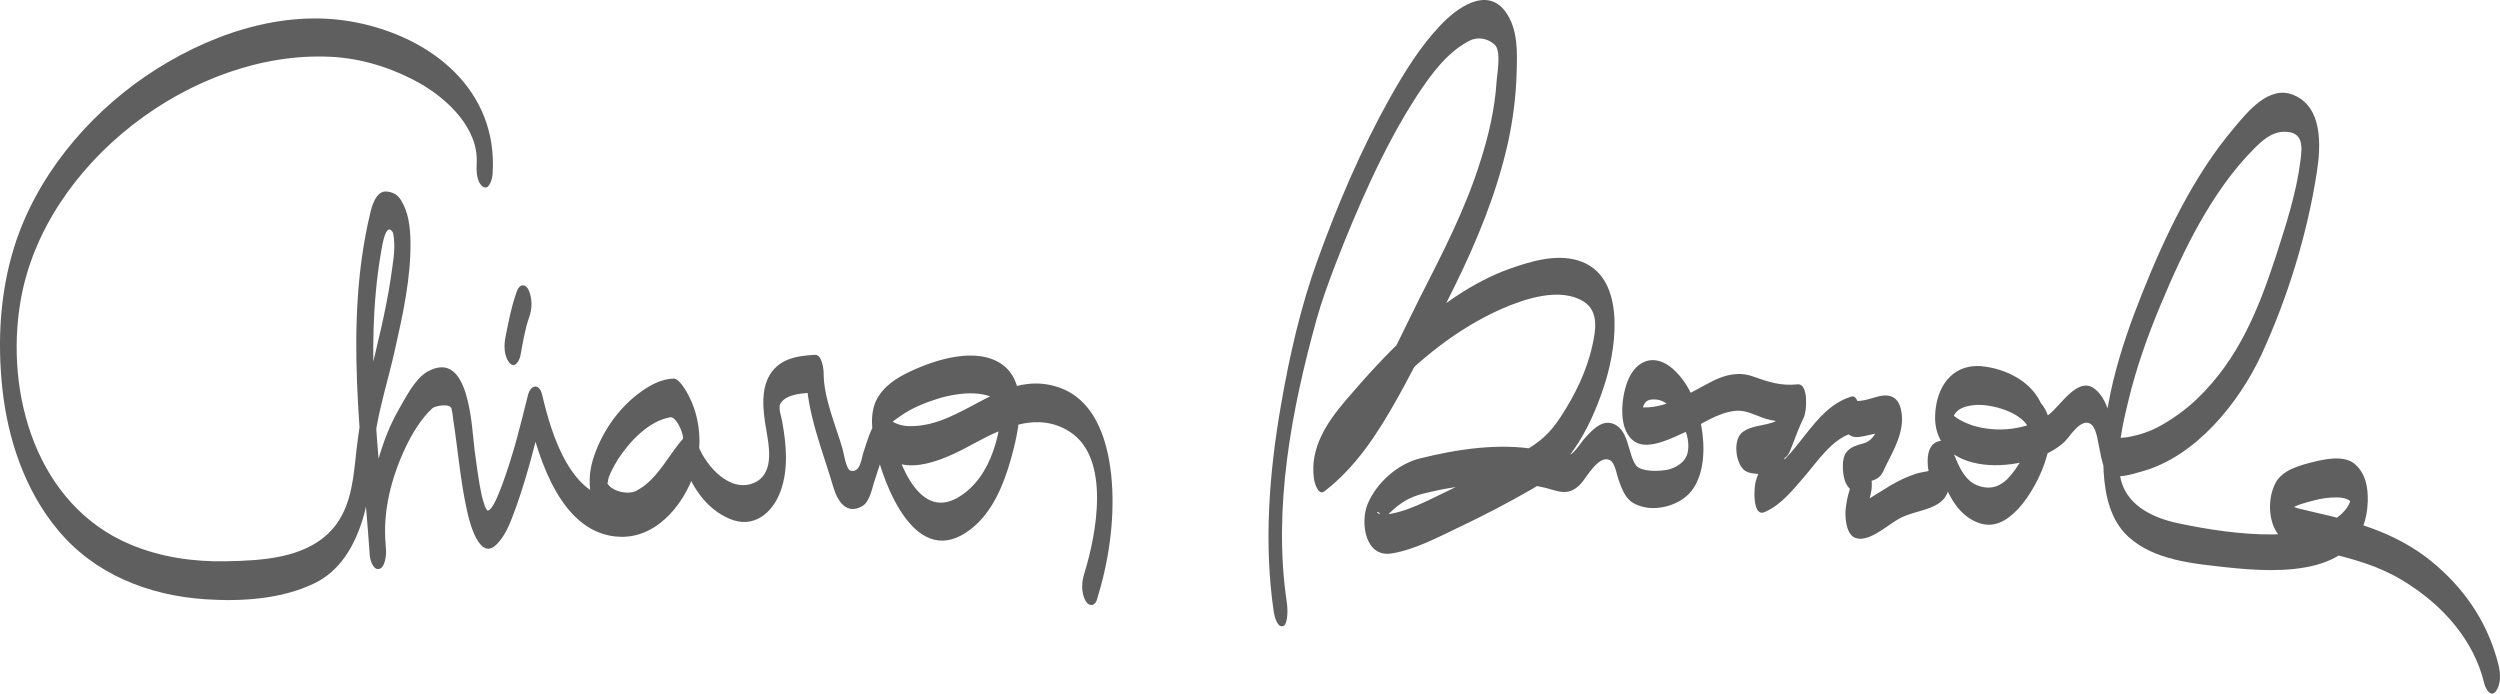
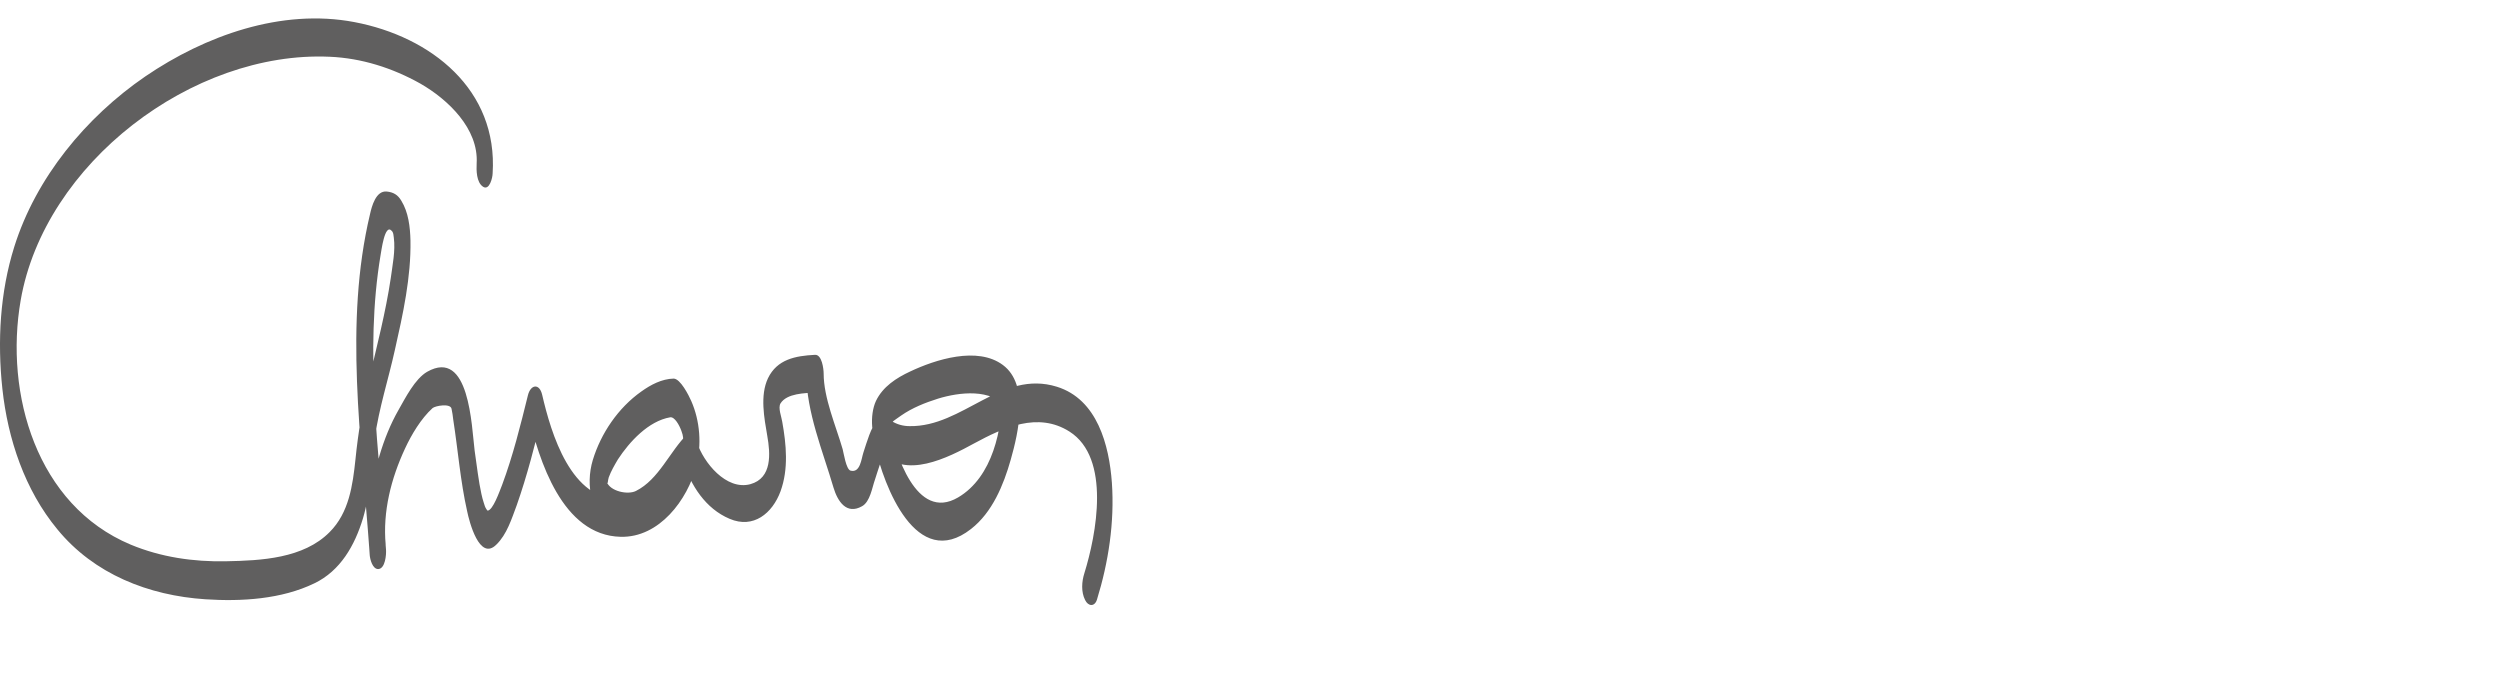
<svg xmlns="http://www.w3.org/2000/svg" xmlns:ns1="http://www.inkscape.org/namespaces/inkscape" xmlns:ns2="http://sodipodi.sourceforge.net/DTD/sodipodi-0.dtd" version="1.1" id="Livello_1" x="0px" y="0px" viewBox="0 0 736.348 204.299" enable-background="new 0 0 1190.6 841.9" xml:space="preserve" ns1:version="0.48.2 r9819" width="100%" height="100%" ns2:docname="signature.svg">
  <defs id="defs23" />
  <ns2:namedview pagecolor="#ffffff" bordercolor="#666666" borderopacity="1" objecttolerance="10" gridtolerance="10" guidetolerance="10" ns1:pageopacity="0" ns1:pageshadow="2" ns1:window-width="1920" ns1:window-height="948" id="namedview21" showgrid="false" fit-margin-top="0" fit-margin-left="0" fit-margin-right="0" fit-margin-bottom="0" ns1:zoom="0.27045187" ns1:cx="367.89943" ns1:cy="94.039265" ns1:window-x="1" ns1:window-y="0" ns1:window-maximized="0" ns1:current-layer="Livello_1" />
  <g id="g3" transform="translate(-227.401,-310.69)">
    <g id="g5">
-       <path d="m 606.4,488 c -4.1,-27.7 1.4,-56.6 8.8,-83.3 1.4,-5 3.3,-10.3 5.6,-16.3 3.2,-8.3 6.6,-16.4 10.3,-24.4 4.1,-8.8 8.6,-17.4 13.9,-25.5 4,-6 8.6,-12.4 15.2,-15.8 2.5,-1.3 5.5,-0.7 7.5,1.2 1.9,1.9 0.7,8.4 0.5,10.8 -0.5,8.1 -2.4,16.2 -4.9,23.9 -4.4,14 -11.2,27 -17.8,40 -8.1,16.1 -15.7,34.8 -30.5,46 1,1.3 2.1,2.6 3.1,3.8 0.3,2 0.5,-0.3 0.9,-1.1 0.5,-1.1 1.3,-2.2 2,-3.2 1.3,-2 2.9,-3.9 4.5,-5.8 3.2,-3.9 6.6,-7.6 10.1,-11.3 9.7,-10.4 21,-19.5 34,-25.3 6.9,-3 17.4,-6.6 24.4,-2.1 4.4,2.9 3.4,8.6 2.4,12.9 -1.6,7.4 -5.1,14.5 -9.2,20.8 -3.3,5.1 -6.3,7.7 -11.5,10.6 -7.2,4.1 -14.6,7.9 -22.1,11.5 -5.7,2.7 -12.3,6.4 -18.7,6.9 0.1,0 -1,-0.1 -0.6,0 -3.4,-1 1.4,-2.1 -0.9,3.6 0.6,-1.6 2.3,-3.1 3.5,-4.3 2.9,-2.8 5.7,-4.5 9.6,-5.5 10.9,-2.7 23.2,-4.1 34.4,-2.1 5,0.9 8,3.5 12.1,-0.8 1.6,-1.7 5.4,-8.9 8.7,-6.9 1.4,0.8 1.9,4.2 2.4,5.6 0.9,2.5 1.9,5.5 4.3,6.9 5.3,3.2 13.6,1.1 17.2,-3.5 4,-5.1 4,-13.2 2.9,-19.2 -1.1,-6.1 -3.6,-12.5 -8.3,-16.7 -5.4,-4.8 -11,-2.8 -13.5,3.8 -1.8,4.8 -2.9,14.5 2.4,17.7 4,2.4 11,-1.3 14.6,-2.9 4.8,-2.2 9.5,-5.8 14.9,-6.3 2.8,-0.3 5.4,1.1 7.9,2 3.3,1.2 6.7,1.4 10.2,1.1 -0.7,-3.2 -1.3,-6.3 -2,-9.5 -1.1,2.3 -2,4.7 -2.9,7.1 -1,2.6 -1.3,2.5 -4,3.2 -2.4,0.6 -5.9,0.9 -7.7,2.9 -2.2,2.5 -1.4,8.7 1.1,10.7 2.2,1.7 6,0.5 8.2,2.2 -0.6,-1.3 -1.2,-2.6 -1.8,-3.9 0,0.1 0,0.1 0,0.2 0.2,-1.8 0.3,-3.6 0.5,-5.5 -1.2,3.3 -2.3,6.7 -3.5,10 -0.6,1.6 -1.2,11 2.6,9.3 4.9,-2.1 8.5,-6.8 11.9,-10.7 3.6,-4.2 7.9,-10.7 13.5,-12.4 -0.8,-2.3 -1.7,-4.7 -2.5,-7 -0.3,3.6 0.3,8.5 4.8,8 1.8,-0.2 3.7,-0.8 5.5,-1.1 0.9,-0.2 1.9,-0.3 2.9,-0.3 2.4,0.2 2.1,-1.9 -0.7,-6.2 -0.3,0.8 -0.6,1.5 -0.9,2.3 -1.3,3 -2.2,6.3 -5.5,7.2 -1.8,0.5 -3.5,0.9 -4.8,2.4 -1.7,1.8 -1.3,6.2 -0.7,8.3 0.7,2.6 2.9,3.6 4.3,5.8 -0.4,-1.6 -0.9,-3.2 -1.3,-4.8 0.1,-4.5 -1.3,1.2 -1.6,2.3 -0.5,1.6 -0.8,3.1 -1,4.7 -0.4,2.4 -0.1,7.5 2.3,8.9 3.9,2.2 10.1,-3.7 13.3,-5.4 5.5,-3.1 14.3,-2.3 14.8,-10.1 0.2,-2.8 -0.5,-5.3 -1.6,-7.8 -1.6,-3.6 1.1,8.7 -1,4.9 0.5,0.9 0.8,1.8 1.2,2.7 1.8,4.5 4.5,9 9.1,11.1 5.2,2.4 9.2,-0.1 12.7,-3.8 6.4,-6.9 14.5,-24.7 5.3,-32.4 -1.4,-1.2 -2.6,1.8 -2.7,2.6 -0.5,2.7 -0.6,8.3 2.9,9.3 2.8,0.7 2.2,-7.4 1.9,-8.5 -2.2,-7.5 -9.7,-11.7 -17,-12.8 -8.7,-1.4 -13.9,4.5 -14.8,12.6 -2.4,20.7 27.4,19.3 37.9,9.6 1.6,-1.5 4.6,-6.8 7.5,-5.5 1.9,0.9 2.3,4.8 2.7,6.6 0.5,2.3 0.8,4.6 1.7,6.8 1.6,3.8 7.9,1.6 10.8,0.8 15.9,-4.3 28.7,-20.1 35.4,-34.5 7.7,-16.7 13.5,-35.5 16.3,-53.7 1.2,-7.7 1.8,-19.1 -6.8,-22.7 -7.2,-3.1 -13.6,4.9 -17.7,9.8 -11.9,14.1 -20.2,31.7 -27,48.7 -6.5,16.3 -12.3,34.6 -11.3,52.4 0.4,6.9 2,14.4 7.3,19.2 7.7,7 19.2,7.9 29,9 15.9,1.7 40.7,2.8 41.5,-19.4 0.1,-4.2 -0.6,-8.3 -3.9,-11.1 -3.1,-2.6 -8.8,-1.4 -12.3,-0.5 -4,1 -9.2,2.4 -11.1,6.4 -2.1,4.2 -2.1,10.6 0.7,14.6 3.1,4.4 9.8,4.6 14.6,5.7 7.7,1.8 15.2,3.9 22,8 10.7,6.4 19.8,15.8 23.6,27.9 0.3,1 0.5,1.9 0.8,2.9 0.4,1.4 1.9,4 3.4,1.9 1.5,-2.1 1.3,-5.3 0.7,-7.7 -2.9,-11.6 -9.1,-21.2 -18,-29 -10.5,-9.3 -22.8,-12.9 -36.1,-15.9 -1.7,-0.4 -3.3,-0.8 -5,-1.2 -0.7,-0.2 -1.4,-0.5 -2.1,-0.7 -1.4,-1.3 -1.6,-0.9 -0.5,1.3 1.8,-1.6 5.1,-2.3 7.3,-2.9 2.2,-0.6 4.4,-0.9 6.6,-0.9 1,0 2,0.1 2.9,0.4 2.2,0.7 1.4,2.5 1.5,-0.8 -0.2,4.3 -5.2,7.4 -8.6,8.9 -4.4,2 -9.6,2.3 -14.4,2.4 -9.1,0.1 -19.1,-1.4 -28,-3.3 -7.9,-1.7 -15.8,-5.6 -17.1,-14.2 -1,-7.2 0.8,-14.9 2.5,-21.9 2.3,-9.6 5.6,-18.9 9.4,-28 6.7,-16.1 15.1,-33.6 27.5,-46.1 2.6,-2.6 5.3,-5.1 9.1,-5.1 5.6,0 5.2,4.4 4.7,8.3 -1.2,9.8 -4.4,19.5 -7.4,28.8 -5.1,15.5 -10.9,29.8 -22.9,41.4 -3.5,3.4 -7.6,6.3 -11.9,8.6 -2.4,1.2 -4.9,2.1 -7.5,2.6 -1.2,0.3 -2.5,0.4 -3.7,0.5 -1.3,-0.4 -1.7,0.1 -1.1,1.3 0.2,0.7 0.2,0.7 0.1,0.1 -1.2,-4.4 -1.6,-12 -6,-15.7 -5,-4.3 -10.3,4.8 -13.6,7.3 -6.3,4.7 -15.6,5.6 -22.9,3.2 -1.8,-0.6 -5.5,-2.3 -6,-3.8 0.9,2.5 0.2,1 2,-0.5 1.4,-1.1 3.1,-1.4 4.8,-1.6 4.7,-0.5 14.7,2.1 16.3,7.5 0.6,-2.8 1.3,-5.7 1.9,-8.5 0.4,0.3 0.8,0.6 1.2,0.9 0.2,2.3 0.4,4.5 0.5,6.8 0,0 0,-0.1 0,-0.1 -0.9,0.9 -1.8,1.8 -2.7,2.6 0.4,0.4 -0.1,-1.6 -0.1,-0.7 -0.1,1.1 -0.7,2.3 -1.1,3.4 -1,2.5 -2.3,4.7 -3.8,6.9 -2.7,3.9 -5.9,6.7 -10.9,5 -3.9,-1.3 -5.7,-5.4 -7.1,-8.9 -1.1,-2.6 -1.9,-5.3 -5.1,-4.1 -4.3,1.6 -2.7,9.5 -1.6,12.5 1.4,3.9 -0.4,-3.2 1.3,-4.9 -1,1.1 -4.2,1.3 -5.6,1.7 -2.8,0.9 -5.4,2.1 -7.9,3.6 -2,1.2 -4,2.5 -6,3.7 -0.7,0.4 -1.4,0.7 -2.1,1 -2,0.1 -1.9,1.3 0.2,3.8 0.3,-1 0.7,-1.9 1.1,-2.9 1.2,-2.9 1.8,-5.8 0.9,-8.9 -0.7,-2.4 -2.7,-3 -3.7,-4.9 0.3,1.8 0.5,3.6 0.8,5.4 0,-0.2 0,-0.4 0,-0.6 -0.3,1.1 -0.7,2.3 -1,3.4 0.9,-0.9 3.7,-1.1 4.9,-1.6 2.1,-0.8 2.6,-2.1 3.5,-4.1 2.4,-4.8 5.5,-10.1 4.7,-15.7 -0.5,-3.4 -2,-5.4 -5.5,-5.1 -1.8,0.1 -7.2,2.5 -8.6,1.2 0.5,0.8 1,1.7 1.5,2.5 0.1,1.2 0.2,2.4 0.3,3.6 0.1,-1 -0.1,-7.8 -2.5,-7 -11.8,3.6 -15.6,18.7 -26.6,23.5 0.9,3.1 1.7,6.2 2.6,9.3 1.8,-5.1 6.8,-13.9 2.8,-19 -2,-2.6 -6.7,-1.1 -9.1,-3 0.6,1.3 1.2,2.6 1.8,3.9 0,-0.1 0,-0.1 0,-0.2 -0.3,2.1 -0.6,4.2 -1,6.4 1.2,-1.3 7.1,-1.6 9.2,-2.5 1.8,-0.7 2.1,-2.1 2.8,-3.8 1.1,-2.9 2.2,-5.8 3.6,-8.7 0.7,-1.6 1.4,-9.9 -2,-9.5 -4.9,0.5 -8.5,-0.7 -13,-2.3 -4.1,-1.5 -8.1,-0.6 -11.9,1.3 -6.2,3.1 -13,7.9 -20.2,7.8 -0.3,0 -1.1,-0.1 -1.4,-0.3 1.5,1.3 0.4,0.8 1.6,-1 0.8,-1.2 2.4,-1.1 3.6,-1 2.4,0.3 4.4,2.4 5.7,4.2 2.6,3.4 4.4,8.7 3,12.3 -0.9,2.2 -3.2,3.5 -5.4,4.1 -2.3,0.5 -7.9,0.8 -9.5,-1.2 -2.6,-3.5 -2,-11.3 -7.5,-12.5 -3,-0.6 -5.5,2.2 -7.3,4.1 -2.2,2.3 -3.9,6.7 -7.7,5.6 -2.3,-0.7 -4.4,-1.5 -6.7,-1.9 -11.1,-2 -23.6,-0.1 -34.4,2.6 -6.6,1.6 -12.9,7.2 -15.5,13.5 -2.2,5.4 -0.7,15.8 7.1,14.5 6.8,-1.1 13.5,-4.7 19.6,-7.6 7.4,-3.5 14.7,-7.3 21.8,-11.4 11.5,-6.6 17.9,-19.6 21.7,-32 3.2,-10.6 5.9,-31 -8.2,-35.3 -6.7,-2 -14,0.3 -20.3,2.5 -11,4 -20.7,11.1 -29.3,18.8 -6.8,6.2 -13,13.1 -19,20.1 -5.5,6.5 -10.4,13.9 -9.2,22.8 0.1,1 1.2,5.3 3.1,3.8 9.4,-7.2 15.9,-17.4 21.6,-27.6 6,-10.7 11.3,-21.9 16.8,-32.9 6.6,-13.4 12.3,-27.3 15.6,-41.9 1.5,-6.8 2.4,-13.7 2.6,-20.6 0.2,-6.2 0.5,-13.1 -3.3,-18.3 -5.6,-7.6 -14.6,-0.8 -19.1,4 -6,6.3 -10.6,13.8 -14.9,21.4 -8.5,15.2 -15.4,31.4 -21.3,47.7 -5,13.8 -8.3,28.3 -10.8,42.8 -3.5,20.1 -5.1,40.9 -2.1,61.1 0.2,1.1 1.1,5.1 3.1,3.8 1.1,-1.3 1,-5 0.7,-6.9 l 0,0 z" id="path7" ns1:connector-curvature="0" style="fill:#605f5f" />
-     </g>
+       </g>
  </g>
  <g id="g9" transform="translate(-227.401,-310.69)">
    <g id="g11">
      <path d="m 372.5,361.8 c 1.6,-24.7 -18.1,-40.3 -40.7,-44.6 -21.5,-4.1 -44,4 -61.6,16 -17.5,12 -32.2,29.8 -38.6,50.2 -4.2,13.4 -5,27.8 -3.5,41.8 1.6,14.8 6.6,29.8 16.2,41.4 10.8,13.2 26.9,19.5 43.6,20.6 10.6,0.7 22.4,0 32.1,-4.7 7.7,-3.7 11.9,-11.2 14.3,-19.1 2.3,-7.7 2.4,-15.8 3.5,-23.7 1.2,-8.7 4,-17.3 5.9,-25.9 2.4,-10.6 4.8,-21.5 4.6,-32.3 -0.1,-4 -0.6,-8.3 -2.7,-11.7 -1,-1.7 -2.3,-2.5 -4.3,-2.7 -3.2,-0.3 -4.4,4.4 -4.9,6.6 -7.7,32.3 -2.5,66.3 -0.2,99 1.6,-0.5 3.2,-1.1 4.8,-1.6 -0.9,-9.7 1.6,-19.5 5.7,-28.3 1.9,-4.1 4.7,-8.8 8.1,-11.9 0.8,-0.7 5.3,-1.5 5.6,0.2 0.2,1 0.4,2.1 0.5,3.2 1.4,9 2.1,18.1 4.1,27 0.6,2.9 3.6,14.8 8.6,9.8 3.1,-3 4.5,-7.6 6,-11.6 3.1,-8.8 5.4,-17.9 7.6,-26.9 -1.4,0 -2.8,0.1 -4.2,0.1 3.1,13.5 10,35.7 27.2,36.1 11.4,0.3 19.7,-10.9 22.3,-20.8 1.6,-6.3 1.1,-13.3 -1.5,-19.2 -0.7,-1.6 -3.2,-6.6 -5.2,-6.6 -3.5,0.1 -6.7,1.8 -9.5,3.8 -6.8,4.8 -11.9,12.3 -14.3,20.2 -2.2,7.3 -0.7,17 7.1,20 10.5,4.1 16.5,-11.5 22.3,-17.1 -0.9,-0.8 -1.9,-1.7 -2.8,-2.5 2.3,7.1 6.6,13.9 13.7,16.9 7,3 12.6,-1.6 15,-8.1 2.4,-6.6 1.7,-13.8 0.5,-20.5 -0.2,-1.4 -1.3,-4.1 -0.5,-5.4 1.9,-3 7.2,-3 10.2,-3.2 -0.9,-1.8 -1.7,-3.7 -2.6,-5.5 0,11.2 4.9,22.9 8,33.5 1.2,4 3.8,8.1 8.4,5.5 2.4,-1.3 3,-5.6 3.8,-7.8 0.9,-2.6 1.6,-5.9 3.4,-8.1 -1.1,-0.6 -2.3,-1.3 -3.4,-1.9 2.6,11.8 12.2,37.1 28.3,24.5 6.3,-4.9 9.6,-13 11.7,-20.4 2.3,-8.1 5.5,-22.1 -2.3,-27.9 -7.5,-5.6 -19.9,-1.6 -27.3,1.9 -4.1,1.9 -8.1,4.5 -10.1,8.7 -1.9,4.1 -1.5,11.2 1.4,14.8 6.9,8.6 20,1.8 27.5,-2.3 8.7,-4.7 18.8,-9.4 28.1,-3.5 12.3,7.8 7.9,30.4 4.4,41.7 -0.8,2.5 -1,5.5 0.2,7.9 0.9,1.9 2.8,2.1 3.5,-0.1 3.4,-11 5.2,-22.8 4.4,-34.4 -0.8,-11.1 -4.3,-24.6 -16.2,-28.3 -16.4,-5.1 -27.7,11.9 -43.4,11.6 -1.9,0 -3.7,-0.5 -5.3,-1.5 -1.2,-1.5 -1.2,-1.4 0,0.5 0.8,-0.8 1.9,-1.4 2.8,-2.1 3.3,-2.3 7.1,-3.8 10.9,-5 6.2,-1.9 15.8,-3.1 20.2,2.8 -0.4,-1.6 -0.9,-3.2 -1.3,-4.8 0.1,10.9 -2.8,25.1 -13,31.1 -12.4,7.3 -18.5,-13.2 -20.2,-21.2 -0.4,-1.6 -1.9,-3.8 -3.4,-1.9 -2.2,2.7 -3.2,6.6 -4.3,9.9 -0.6,1.8 -0.9,6.1 -3.8,5.3 -1.3,-0.4 -2,-5.2 -2.3,-6.3 -2,-6.9 -5.6,-15.1 -5.6,-22.3 0,-1.3 -0.5,-5.7 -2.6,-5.5 -5.7,0.3 -11.1,1.3 -13.8,6.9 -2.4,5.1 -1.1,11.7 -0.2,17 0.9,5.1 1.5,12.4 -5,14.2 -7.1,1.9 -13.8,-6.4 -15.7,-12.3 -0.2,-0.7 -1.5,-3.8 -2.8,-2.5 -5.3,5.2 -8.4,13.4 -15.2,16.8 -2.4,1.2 -7.6,0.1 -8.6,-2.7 0.4,1.1 0.3,-0.5 0.6,-1.3 0.7,-1.9 1.7,-3.6 2.7,-5.3 3.4,-5.2 9,-11.3 15.4,-12.4 1.3,-0.2 2.7,2.3 3.3,4 0.6,1.6 0.6,2.3 0.4,3.7 -1.4,8.4 -9.3,16 -17.9,16.4 -15,0.8 -20.9,-19.5 -23.5,-30.7 -0.8,-3.5 -3.4,-3.1 -4.2,0.1 -2.2,8.9 -4.4,17.8 -7.6,26.4 -0.8,2 -2.7,7.5 -4.3,7.6 0.1,0 -0.2,-0.1 -0.6,-0.9 -0.1,-0.2 -0.2,-0.4 -0.5,-1.4 -0.3,-0.9 -0.5,-1.7 -0.7,-2.6 -0.8,-3.5 -1.4,-8.7 -2,-12.8 -0.9,-7.1 -1.5,-30.3 -14,-23.2 -3.6,2.1 -6.4,7.7 -8.4,11.2 -2.4,4.2 -4.2,8.7 -5.6,13.4 -2.9,9.6 -3.8,19.5 -2.9,29.4 0.1,1.2 0.8,4.1 2.5,4.1 2.1,-0.1 2.4,-4.3 2.3,-5.7 -2,-28.7 -6.4,-58.1 -1.6,-86.8 0.2,-0.9 1.2,-9.5 3.3,-7.1 0.5,0.5 0.5,1.3 0.6,2 0.5,3.9 -0.4,8.1 -0.9,11.9 -1.5,10.1 -4.1,20 -6.4,29.9 -1.9,7.8 -3.2,15.5 -4,23.5 -0.8,7.6 -1.9,15.7 -7.6,21.4 -7.7,7.8 -20.2,8.4 -30.5,8.6 -9.6,0.2 -19.2,-1.2 -28.1,-4.9 -27.7,-11.6 -37.2,-44.4 -32.4,-72 7,-40.3 50.6,-73.5 91,-71.7 9.4,0.4 18.5,3.3 26.7,7.9 8.2,4.7 17.2,13.3 16.6,23.5 -0.1,2 -0.1,5.6 1.9,6.9 1.9,1.2 2.8,-2.8 2.8,-3.9 l 0,0 z" id="path13" ns1:connector-curvature="0" style="fill:#605f5f" />
    </g>
  </g>
  <g id="g15" transform="translate(-227.401,-310.69)">
    <g id="g17">
-       <path d="m 379.7,396.3 c -1.6,4.4 -2.5,9 -3.4,13.6 -0.5,2.4 -0.5,5.6 1.1,7.6 1.6,2 3,-0.6 3.3,-2.1 0.7,-3.8 1.3,-7.7 2.6,-11.4 0.9,-2.4 0.9,-5.5 -0.2,-7.9 -0.8,-1.8 -2.6,-1.9 -3.4,0.2 l 0,0 z" id="path19" ns1:connector-curvature="0" style="fill:#605f5f" />
-     </g>
+       </g>
  </g>
</svg>